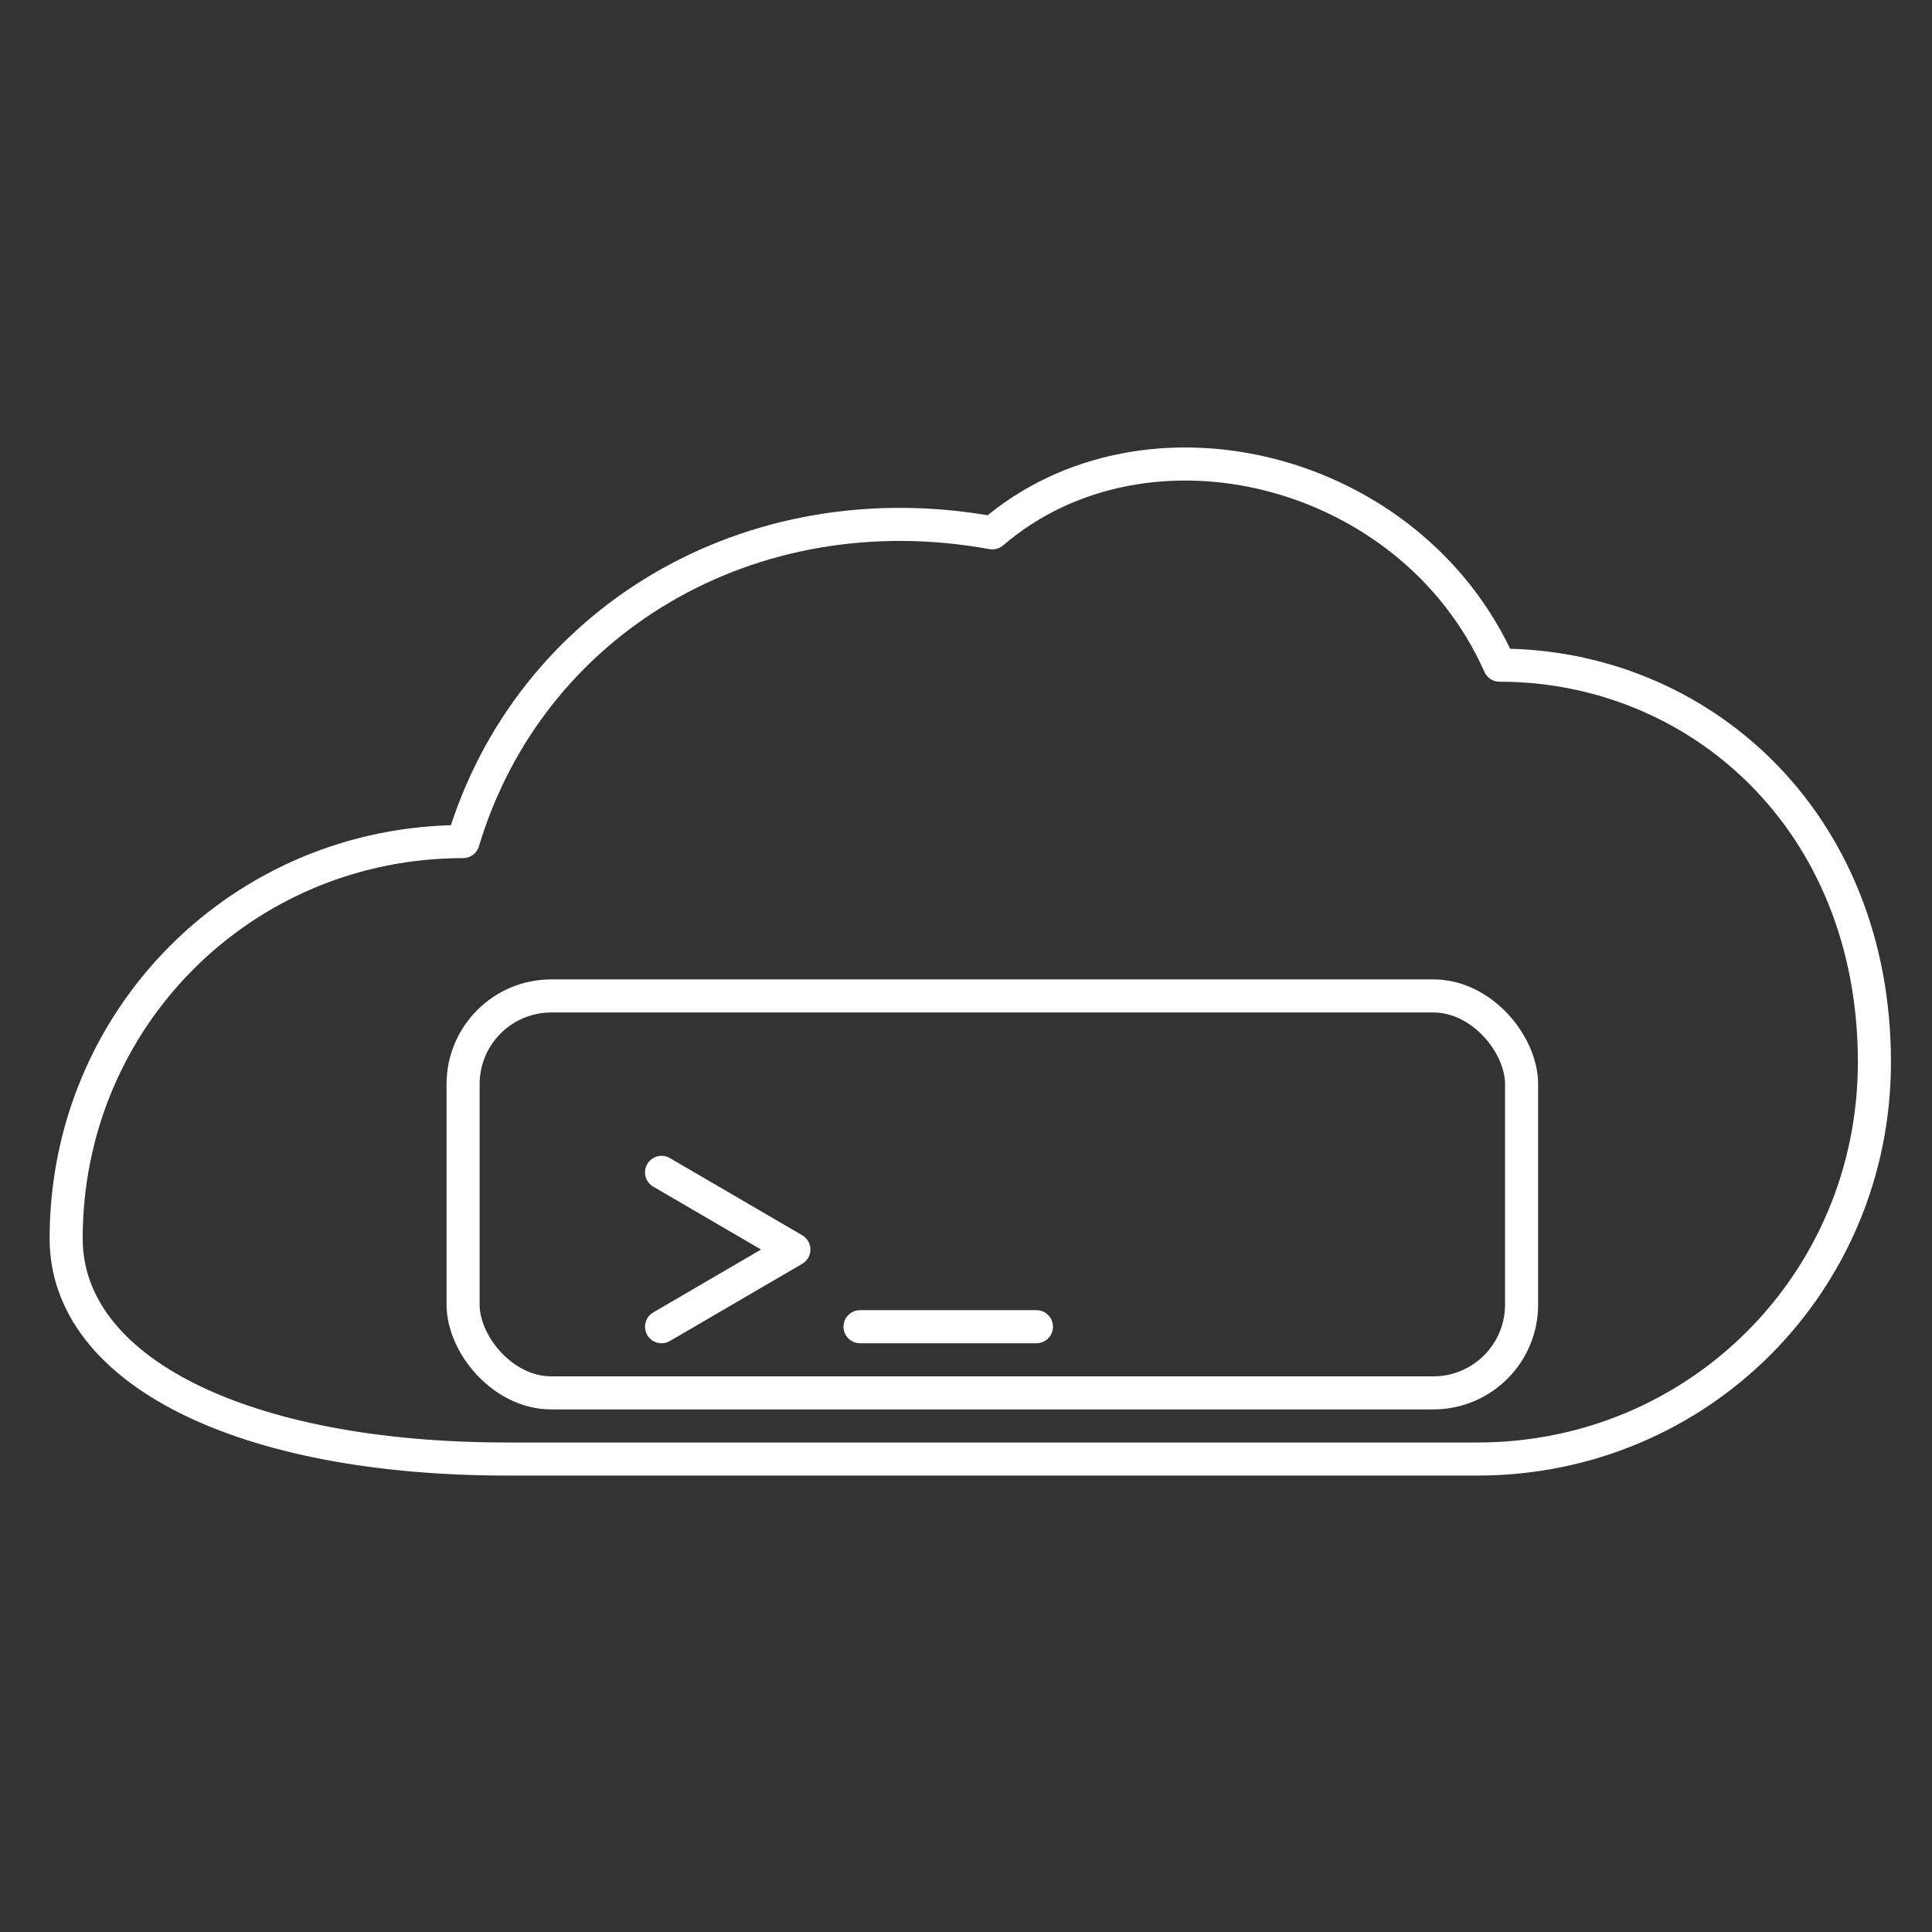
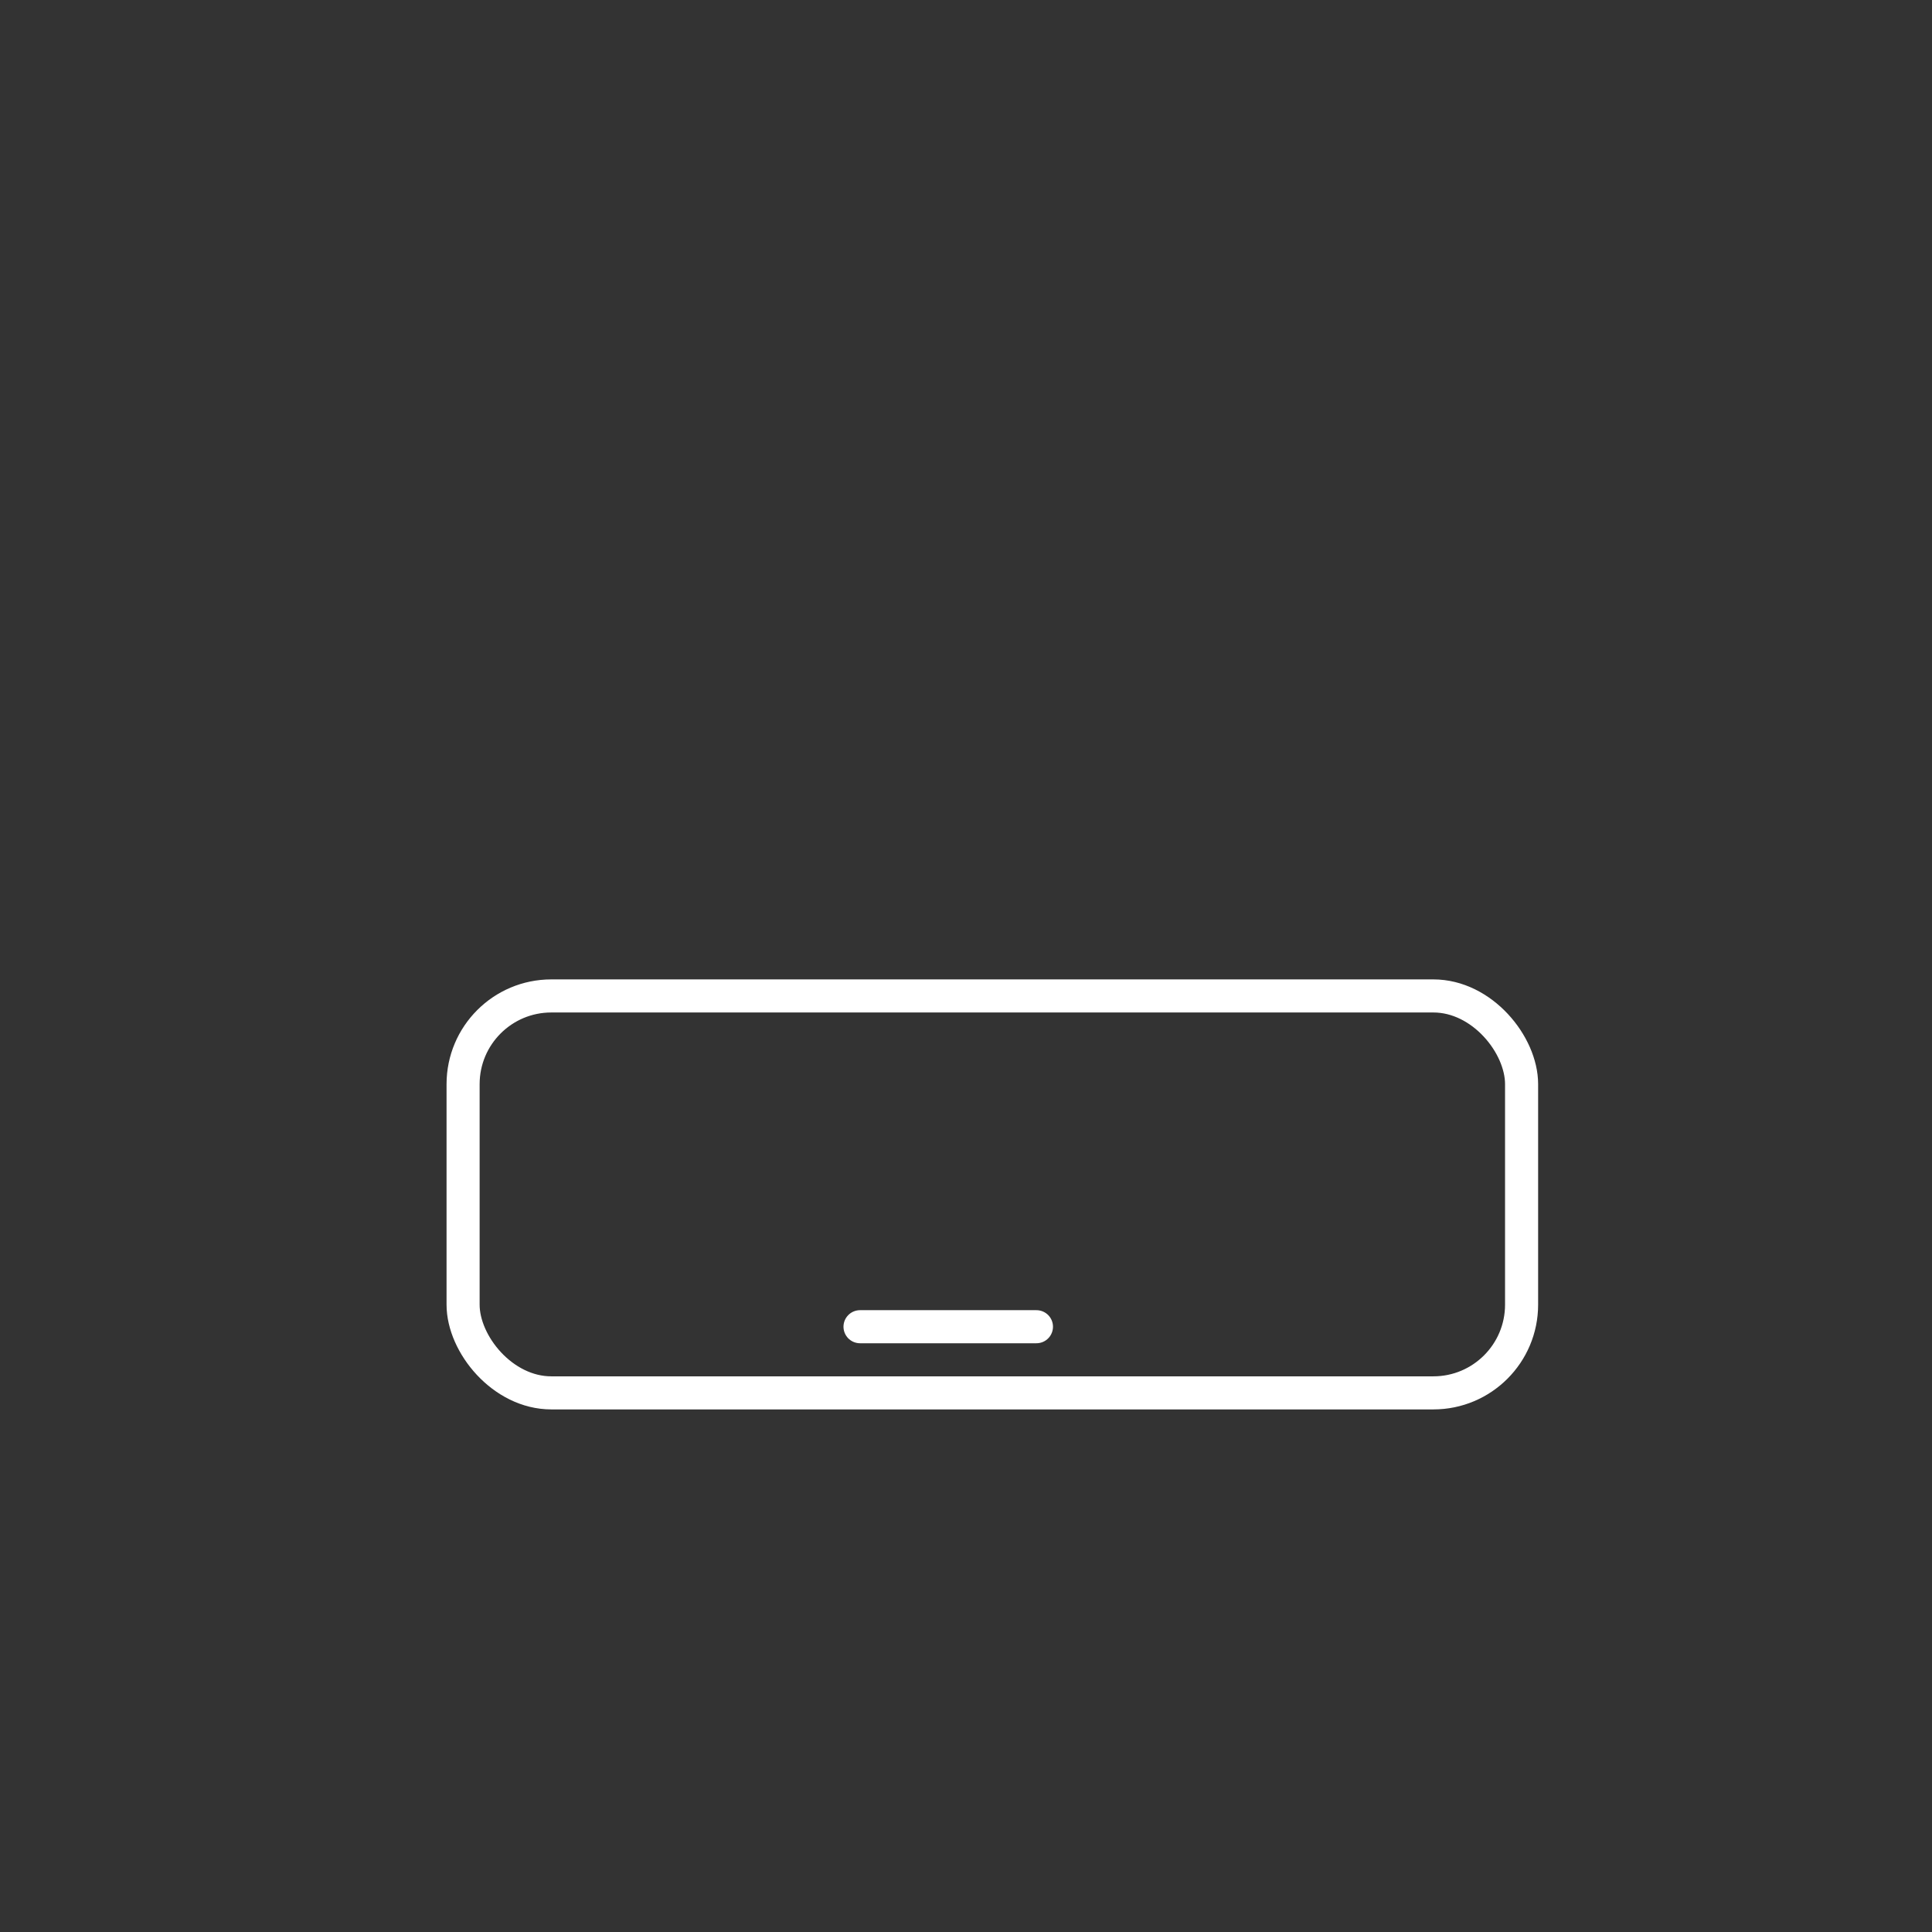
<svg xmlns="http://www.w3.org/2000/svg" viewBox="0 0 256 256" width="256" height="256" fill="none" stroke="#FFF" stroke-width="3" stroke-linecap="round" stroke-linejoin="round">
  <rect x="0" y="0" width="256" height="256" fill="#333333" stroke="none" />
  <g transform="translate(0,53.073) scale(1.461) translate(-62,-80)" vector-effect="non-scaling-stroke">
-     <path d="M68 156 C68 136 84 120 104 120 C110 100 130 88 152 92 C166 80 190 86 198 104 C216 104 232 118 232 140 C232 160 216 176 196 176 L108 176 C84 176 68 168 68 156 Z" />
    <rect x="104" y="134" width="96" height="36" rx="8" />
-     <path d="M122 150 L134 157 L122 164" />
    <line x1="140" y1="164" x2="156" y2="164" />
  </g>
</svg>